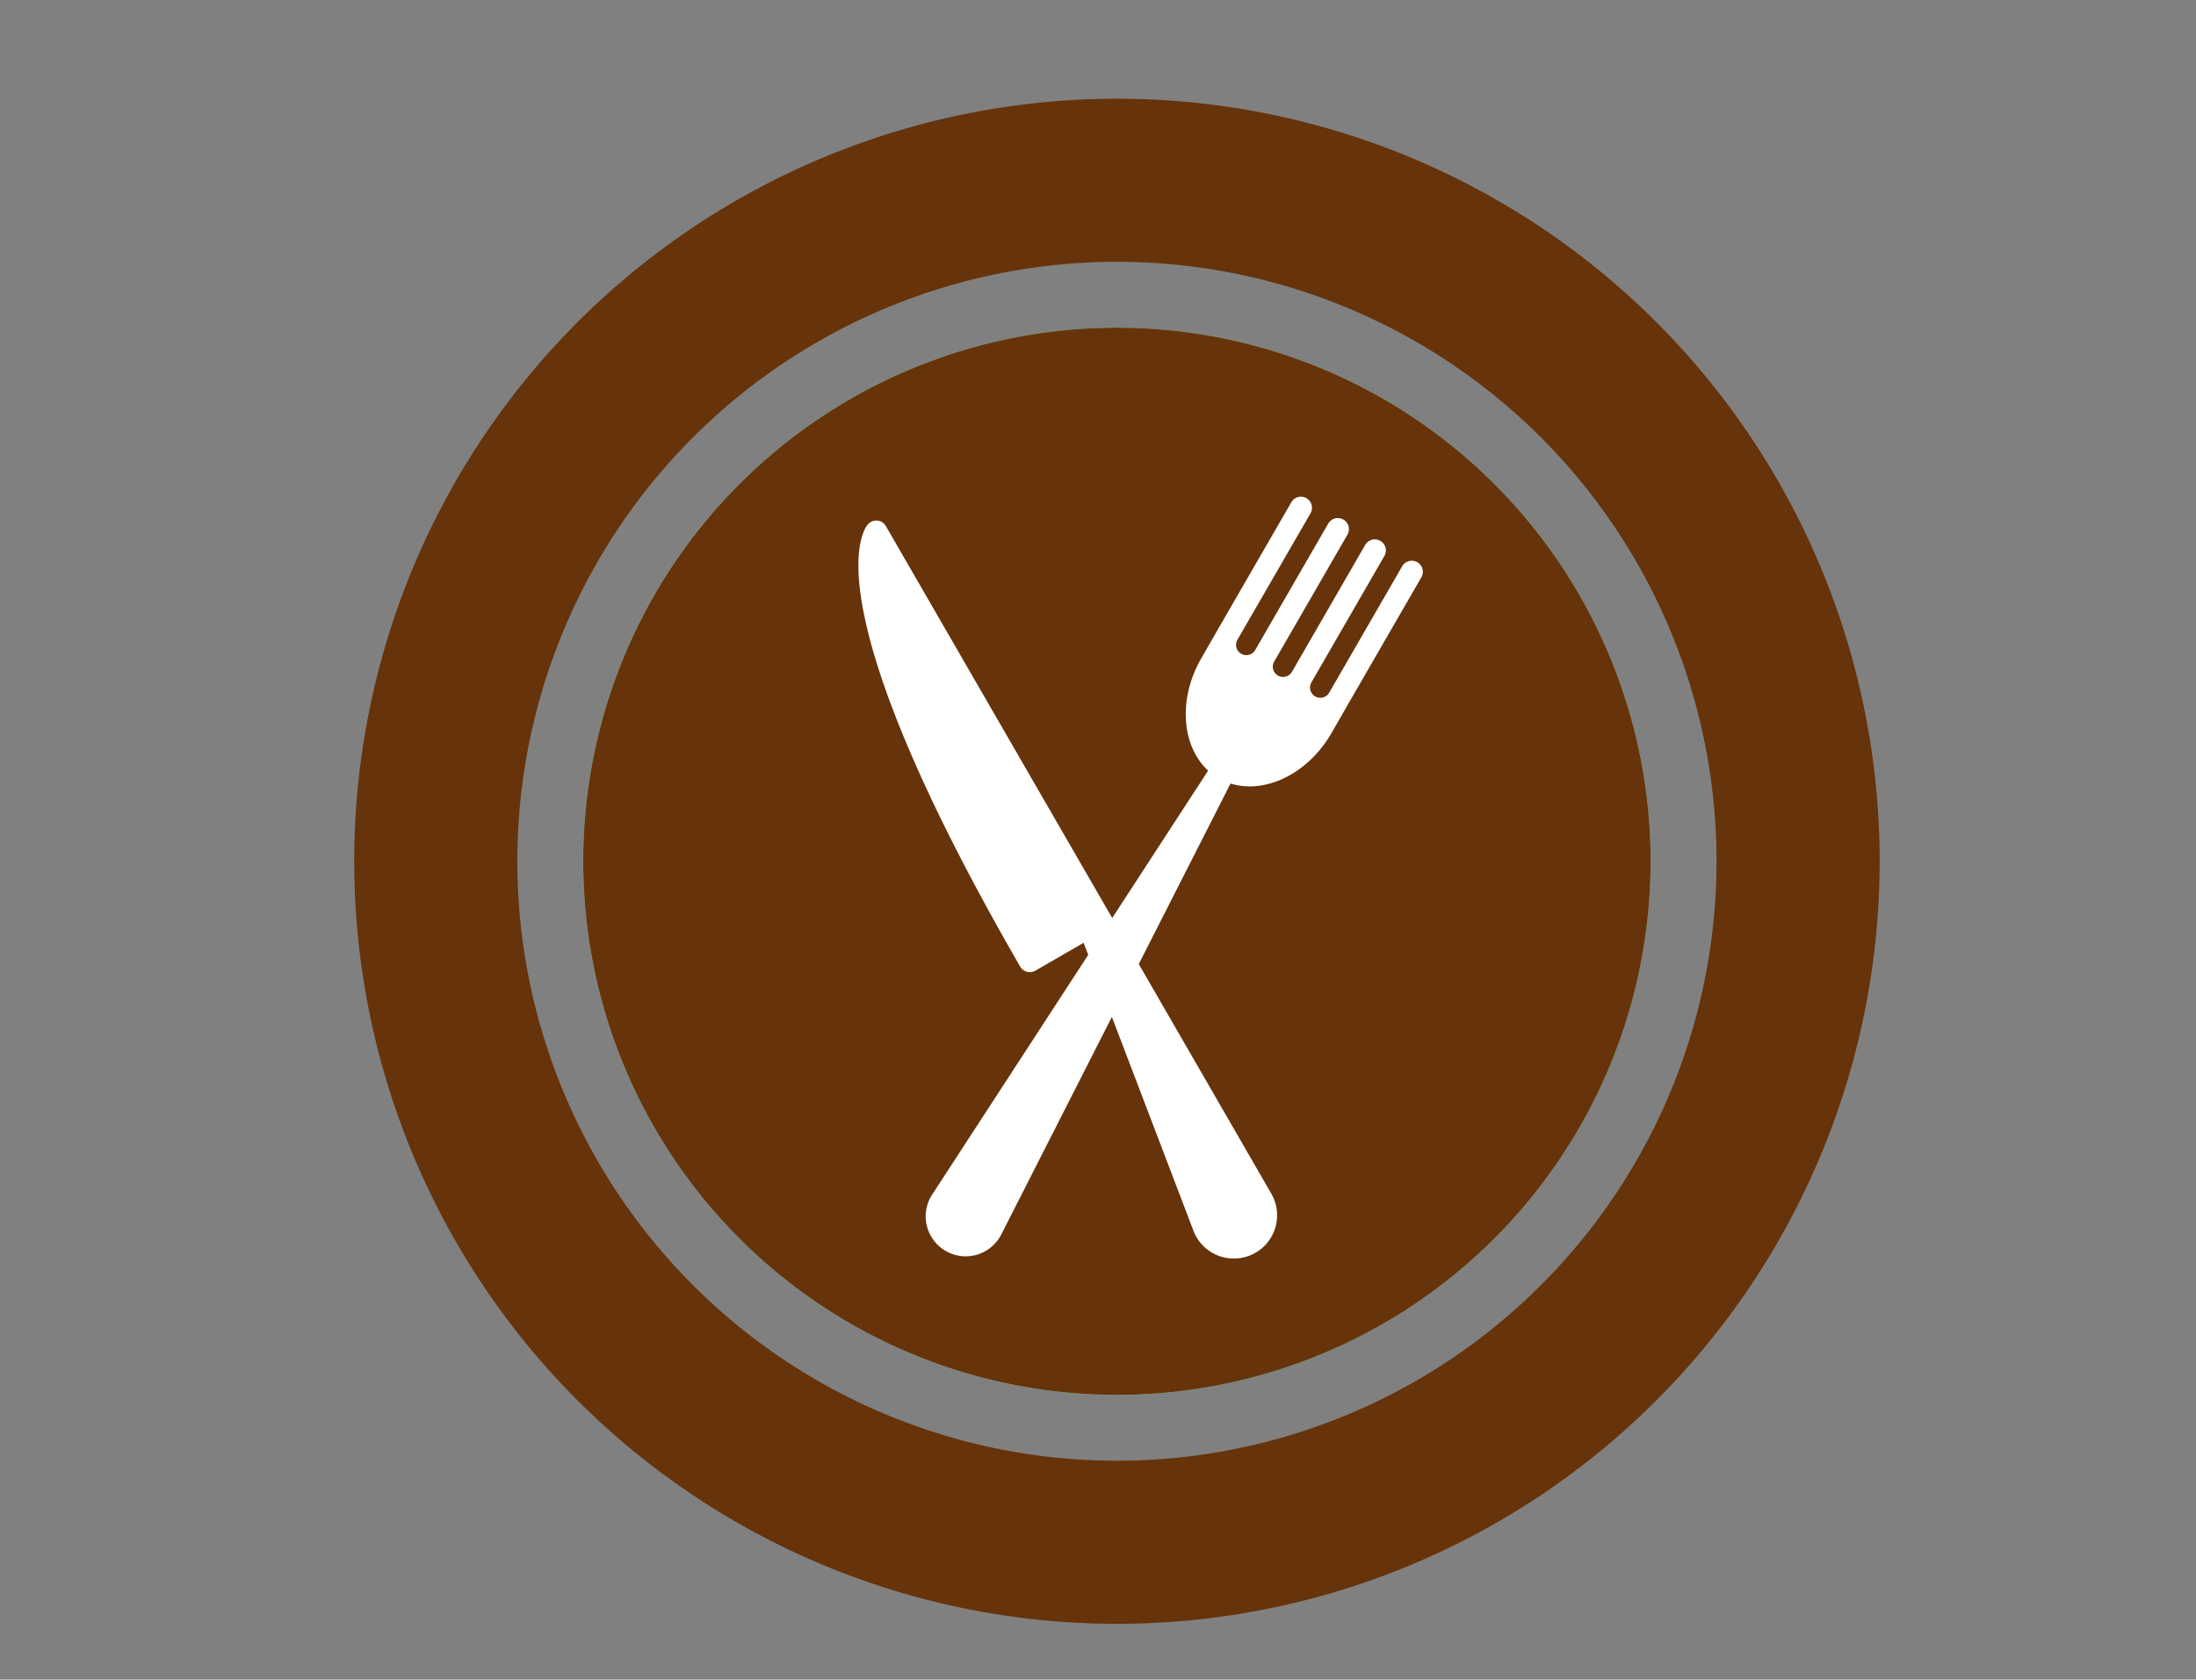
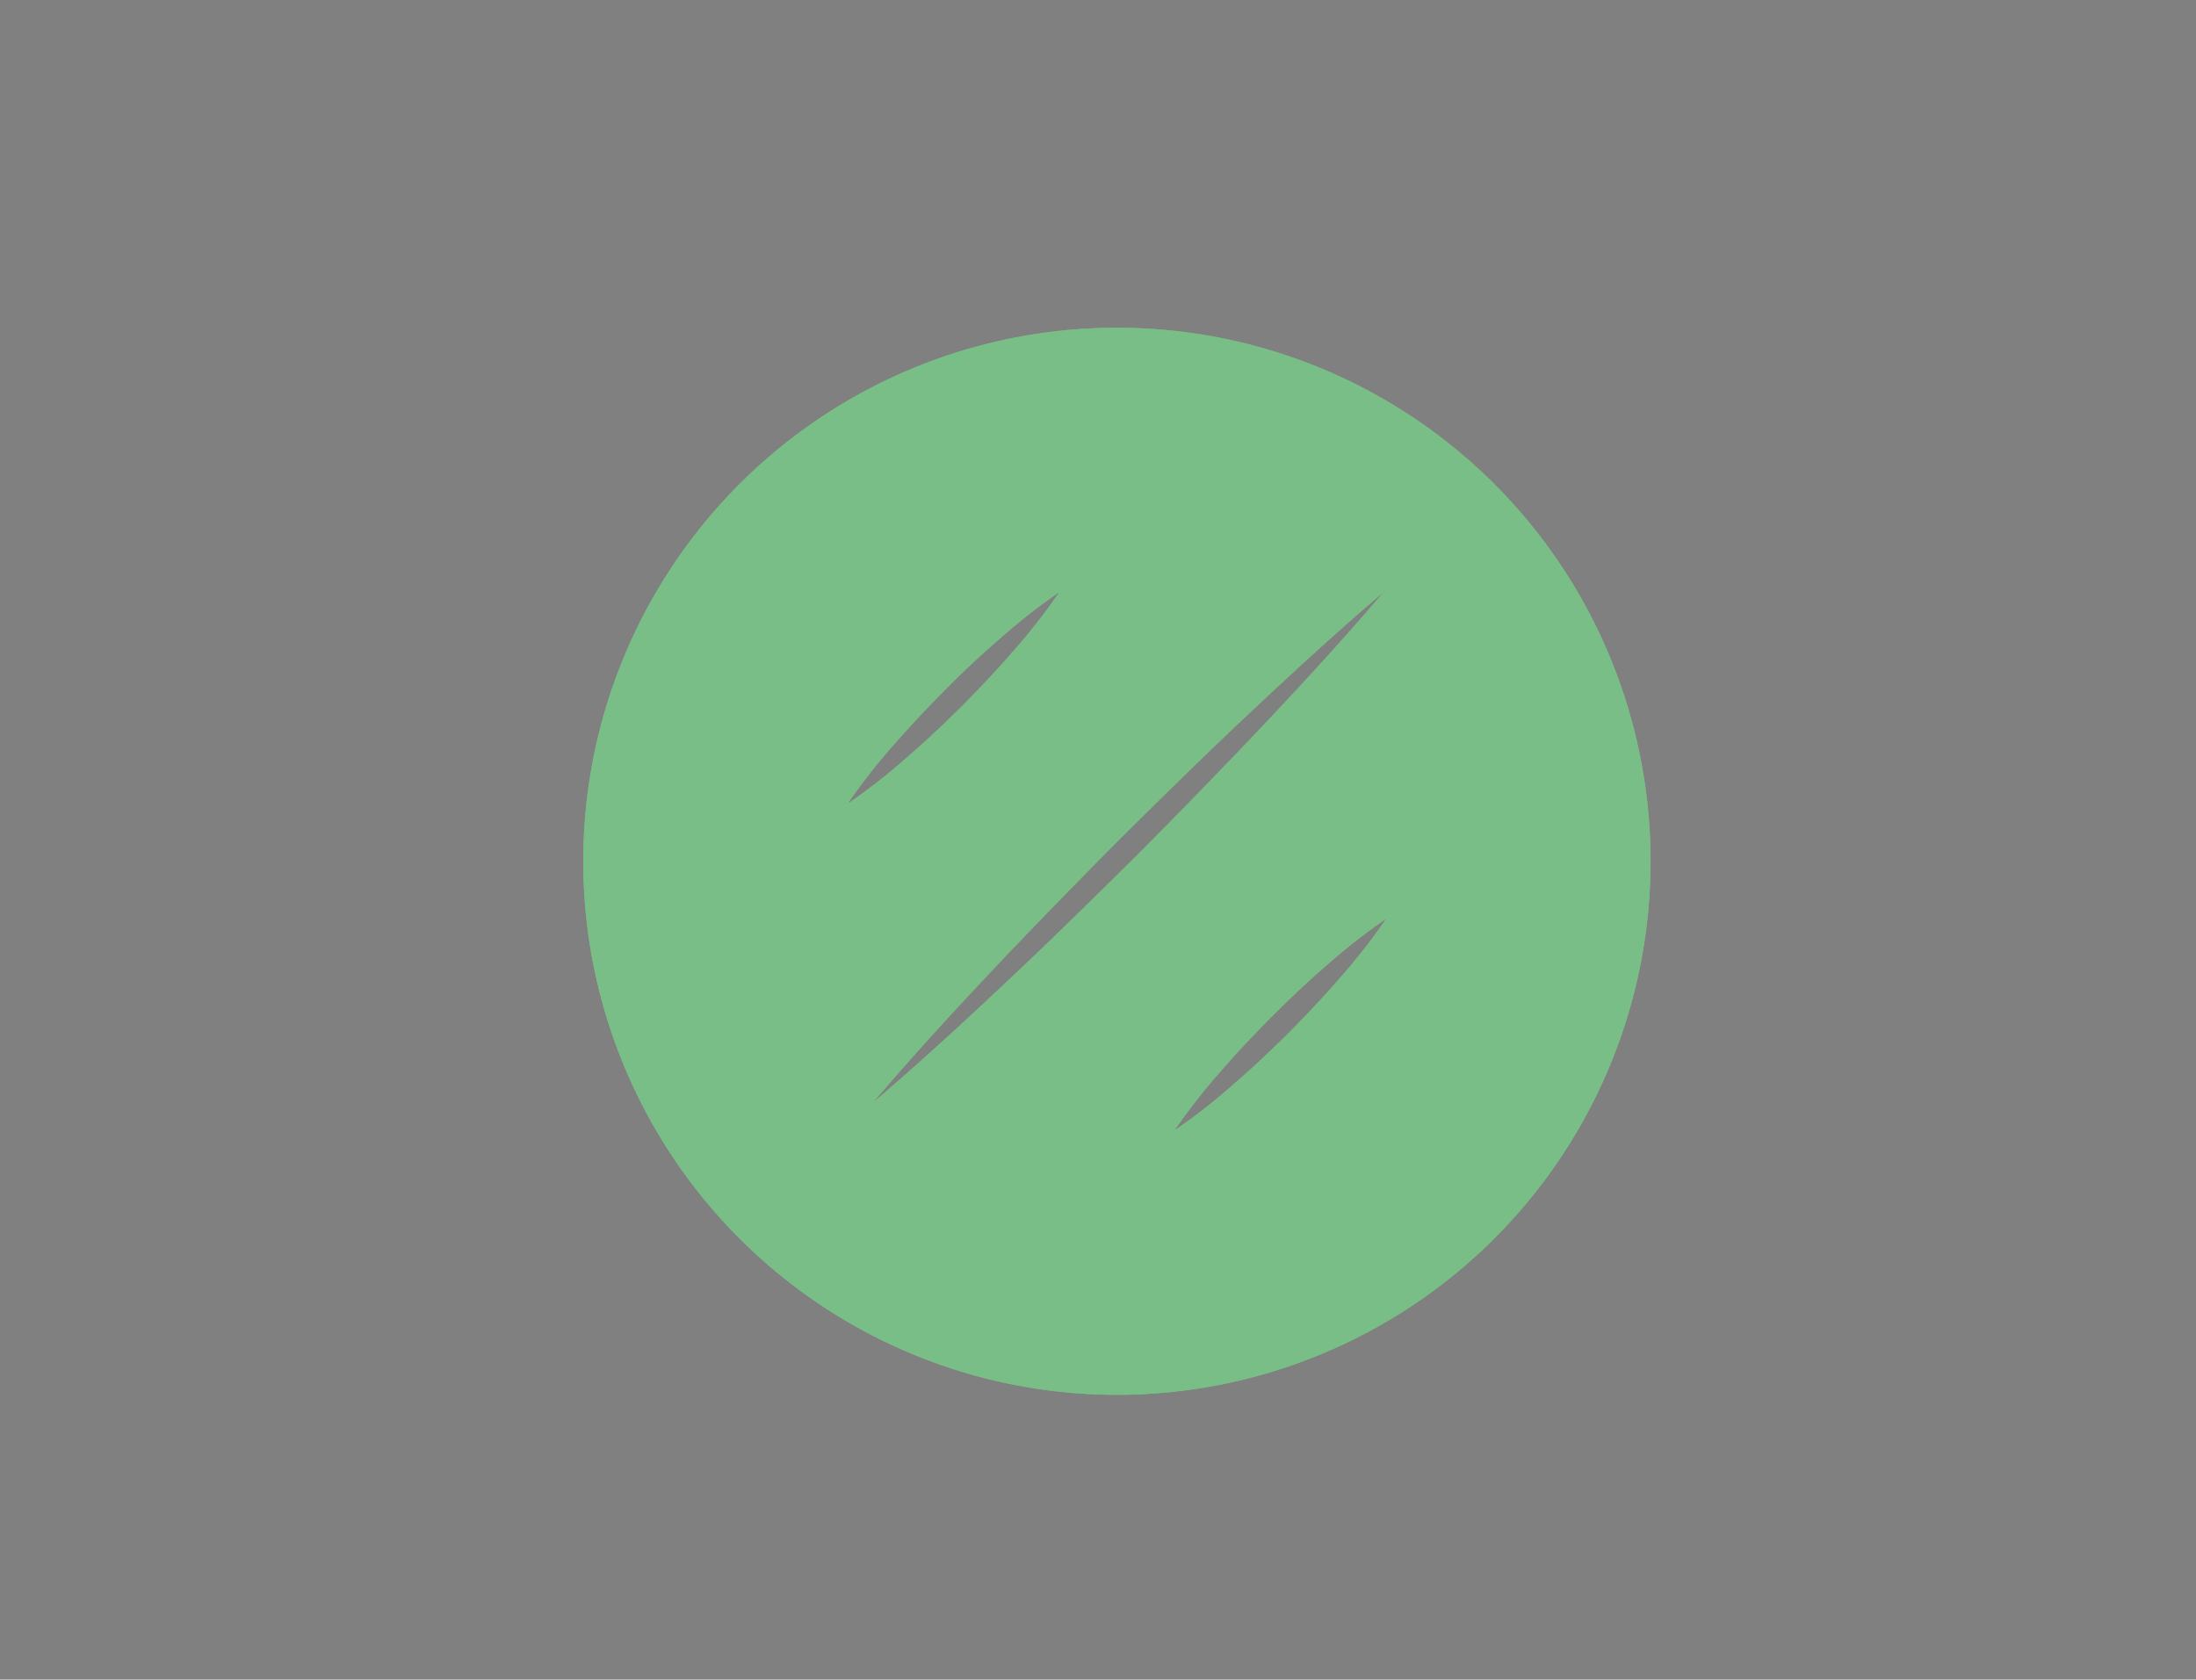
<svg xmlns="http://www.w3.org/2000/svg" width="129.409" height="99" viewBox="0 0 129.409 99">
  <rect x="0" y="0" width="129.409" height="99" fill="#808080" stroke="none" />
  <defs>
    <clipPath id="clip-path">
      <rect id="Rectangle_978" data-name="Rectangle 978" width="129.409" height="99" fill="none" />
    </clipPath>
    <clipPath id="clip-path-2">
-       <rect id="Rectangle_979" data-name="Rectangle 979" width="33.262" height="44.902" fill="#fff" />
-     </clipPath>
+       </clipPath>
  </defs>
  <g id="Group_16358" data-name="Group 16358" transform="translate(-1098.23 -1409.785)">
    <g id="Group_16353" data-name="Group 16353" transform="translate(1098.23 1409.785)">
      <g id="Group_16352" data-name="Group 16352" transform="translate(0 0)" clip-path="url(#clip-path)">
        <path id="Path_27560" data-name="Path 27560" d="M50.725,10.834A31.448,31.448,0,1,0,82.173,42.283,31.444,31.444,0,0,0,50.725,10.834M37.6,35.393c.963-1.114,1.979-2.181,3.01-3.225s2.111-2.054,3.225-3.015a35.135,35.135,0,0,1,3.5-2.737,35.25,35.25,0,0,1-2.737,3.5c-.963,1.12-1.979,2.179-3.01,3.231-1.052,1.031-2.111,2.049-3.233,3.01a35.306,35.306,0,0,1-3.5,2.737,35.883,35.883,0,0,1,2.737-3.5M44.24,49.372c-2.584,2.439-5.2,4.841-7.9,7.146,2.305-2.716,4.7-5.328,7.139-7.911s4.917-5.114,7.41-7.628c2.521-2.5,5.049-4.987,7.635-7.417s5.2-4.841,7.911-7.139c-2.305,2.708-4.707,5.328-7.139,7.9s-4.917,5.121-7.417,7.635c-2.521,2.493-5.049,4.987-7.635,7.41m19.615-.2c-.961,1.122-1.977,2.181-3.01,3.233-1.05,1.031-2.109,2.047-3.231,3.008a34.531,34.531,0,0,1-3.5,2.737,35.588,35.588,0,0,1,2.737-3.5c.961-1.122,1.984-2.181,3.017-3.233,1.045-1.031,2.1-2.049,3.224-3.01a35.609,35.609,0,0,1,3.5-2.737,34.786,34.786,0,0,1-2.737,3.5" transform="translate(15.094 8.484)" fill="#79bd87" />
        <path id="Path_27561" data-name="Path 27561" d="M50.725,10.834A31.448,31.448,0,1,0,82.173,42.283,31.444,31.444,0,0,0,50.725,10.834M37.6,35.393c.963-1.114,1.979-2.181,3.01-3.225s2.111-2.054,3.225-3.015a35.135,35.135,0,0,1,3.5-2.737,35.25,35.25,0,0,1-2.737,3.5c-.963,1.12-1.979,2.179-3.01,3.231-1.052,1.031-2.111,2.049-3.233,3.01a35.306,35.306,0,0,1-3.5,2.737,35.883,35.883,0,0,1,2.737-3.5M44.24,49.372c-2.584,2.439-5.2,4.841-7.9,7.146,2.305-2.716,4.7-5.328,7.139-7.911s4.917-5.114,7.41-7.628c2.521-2.5,5.049-4.987,7.635-7.417s5.2-4.841,7.911-7.139c-2.305,2.708-4.707,5.328-7.139,7.9s-4.917,5.121-7.417,7.635c-2.521,2.493-5.049,4.987-7.635,7.41m19.615-.2c-.961,1.122-1.977,2.181-3.01,3.233-1.05,1.031-2.109,2.047-3.231,3.008a34.531,34.531,0,0,1-3.5,2.737,35.588,35.588,0,0,1,2.737-3.5c.961-1.122,1.984-2.181,3.017-3.233,1.045-1.031,2.1-2.049,3.224-3.01a35.609,35.609,0,0,1,3.5-2.737,34.786,34.786,0,0,1-2.737,3.5" transform="translate(15.094 8.484)" fill="#79bd87" />
-         <path id="Path_27562" data-name="Path 27562" d="M50.725,10.834A31.448,31.448,0,1,0,82.173,42.283,31.444,31.444,0,0,0,50.725,10.834M37.6,35.393c.963-1.114,1.979-2.181,3.01-3.225s2.111-2.054,3.225-3.015a35.135,35.135,0,0,1,3.5-2.737,35.25,35.25,0,0,1-2.737,3.5c-.963,1.12-1.979,2.179-3.01,3.231-1.052,1.031-2.111,2.049-3.233,3.01a35.306,35.306,0,0,1-3.5,2.737,35.883,35.883,0,0,1,2.737-3.5M44.24,49.372c-2.584,2.439-5.2,4.841-7.9,7.146,2.305-2.716,4.7-5.328,7.139-7.911s4.917-5.114,7.41-7.628c2.521-2.5,5.049-4.987,7.635-7.417s5.2-4.841,7.911-7.139c-2.305,2.708-4.707,5.328-7.139,7.9s-4.917,5.121-7.417,7.635c-2.521,2.493-5.049,4.987-7.635,7.41m19.615-.2c-.961,1.122-1.977,2.181-3.01,3.233-1.05,1.031-2.109,2.047-3.231,3.008a34.531,34.531,0,0,1-3.5,2.737,35.588,35.588,0,0,1,2.737-3.5c.961-1.122,1.984-2.181,3.017-3.233,1.045-1.031,2.1-2.049,3.224-3.01a35.609,35.609,0,0,1,3.5-2.737,34.786,34.786,0,0,1-2.737,3.5" transform="translate(15.094 8.484)" fill="#66330a" />
        <g id="Group_16357" data-name="Group 16357" transform="translate(20.874 5.82)">
-           <path id="Path_27563" data-name="Path 27563" d="M56.653,3.264A44.946,44.946,0,1,0,101.6,48.208,44.943,44.943,0,0,0,56.653,3.264m0,80.28A35.334,35.334,0,1,1,91.988,48.208,35.332,35.332,0,0,1,56.653,83.544" transform="translate(-11.707 -3.264)" fill="#66330a" />
-           <circle id="Ellipse_58" data-name="Ellipse 58" cx="23" cy="23" r="23" transform="translate(21.766 21.18)" fill="#66330a" />
-         </g>
+           </g>
      </g>
    </g>
    <g id="Group_16355" data-name="Group 16355" transform="translate(1148.816 1439.063)">
      <g id="Group_16354" data-name="Group 16354" transform="translate(0 0)" clip-path="url(#clip-path-2)">
-         <path id="Path_27566" data-name="Path 27566" d="M34.15,3.859a.652.652,0,0,0-.891.239L29.984,9.771l-1.026,1.778a.605.605,0,1,1-1.048-.605l4.3-7.451a.652.652,0,1,0-1.13-.652l-4.3,7.451a.605.605,0,1,1-1.049-.6l4.3-7.451A.652.652,0,1,0,28.9,1.584L24.6,9.034a.605.605,0,0,1-1.049-.605l.51-.883L27.856.978a.652.652,0,1,0-1.13-.652L22.934,6.893l-.51.883-1,1.74c-1.386,2.4-1.165,5.19.4,6.629L5.561,41.134a2.259,2.259,0,0,0-.126.217,2.353,2.353,0,1,0,4.2,2.132l13.51-26.579c2.03.64,4.556-.563,5.943-2.965l1-1.74,1.026-1.778L34.389,4.75a.652.652,0,0,0-.239-.891" transform="translate(-1.215 0)" fill="#fff" />
-         <path id="Path_27567" data-name="Path 27567" d="M1.109,1.836a.652.652,0,0,0-.556.23C.185,2.5-2.691,6.955,9.534,28.128a.652.652,0,0,0,.891.239l2.846-1.643,6.5,17.043.01.025a2.55,2.55,0,1,0,4.55-2.284L14.841,25.064l-.452-.782L1.617,2.16a.651.651,0,0,0-.507-.324" transform="translate(0 -0.43)" fill="#fff" />
+         <path id="Path_27566" data-name="Path 27566" d="M34.15,3.859a.652.652,0,0,0-.891.239L29.984,9.771l-1.026,1.778a.605.605,0,1,1-1.048-.605l4.3-7.451a.652.652,0,1,0-1.13-.652l-4.3,7.451a.605.605,0,1,1-1.049-.6l4.3-7.451A.652.652,0,1,0,28.9,1.584L24.6,9.034a.605.605,0,0,1-1.049-.605l.51-.883L27.856.978a.652.652,0,1,0-1.13-.652L22.934,6.893l-.51.883-1,1.74c-1.386,2.4-1.165,5.19.4,6.629L5.561,41.134l13.51-26.579c2.03.64,4.556-.563,5.943-2.965l1-1.74,1.026-1.778L34.389,4.75a.652.652,0,0,0-.239-.891" transform="translate(-1.215 0)" fill="#fff" />
      </g>
    </g>
  </g>
</svg>